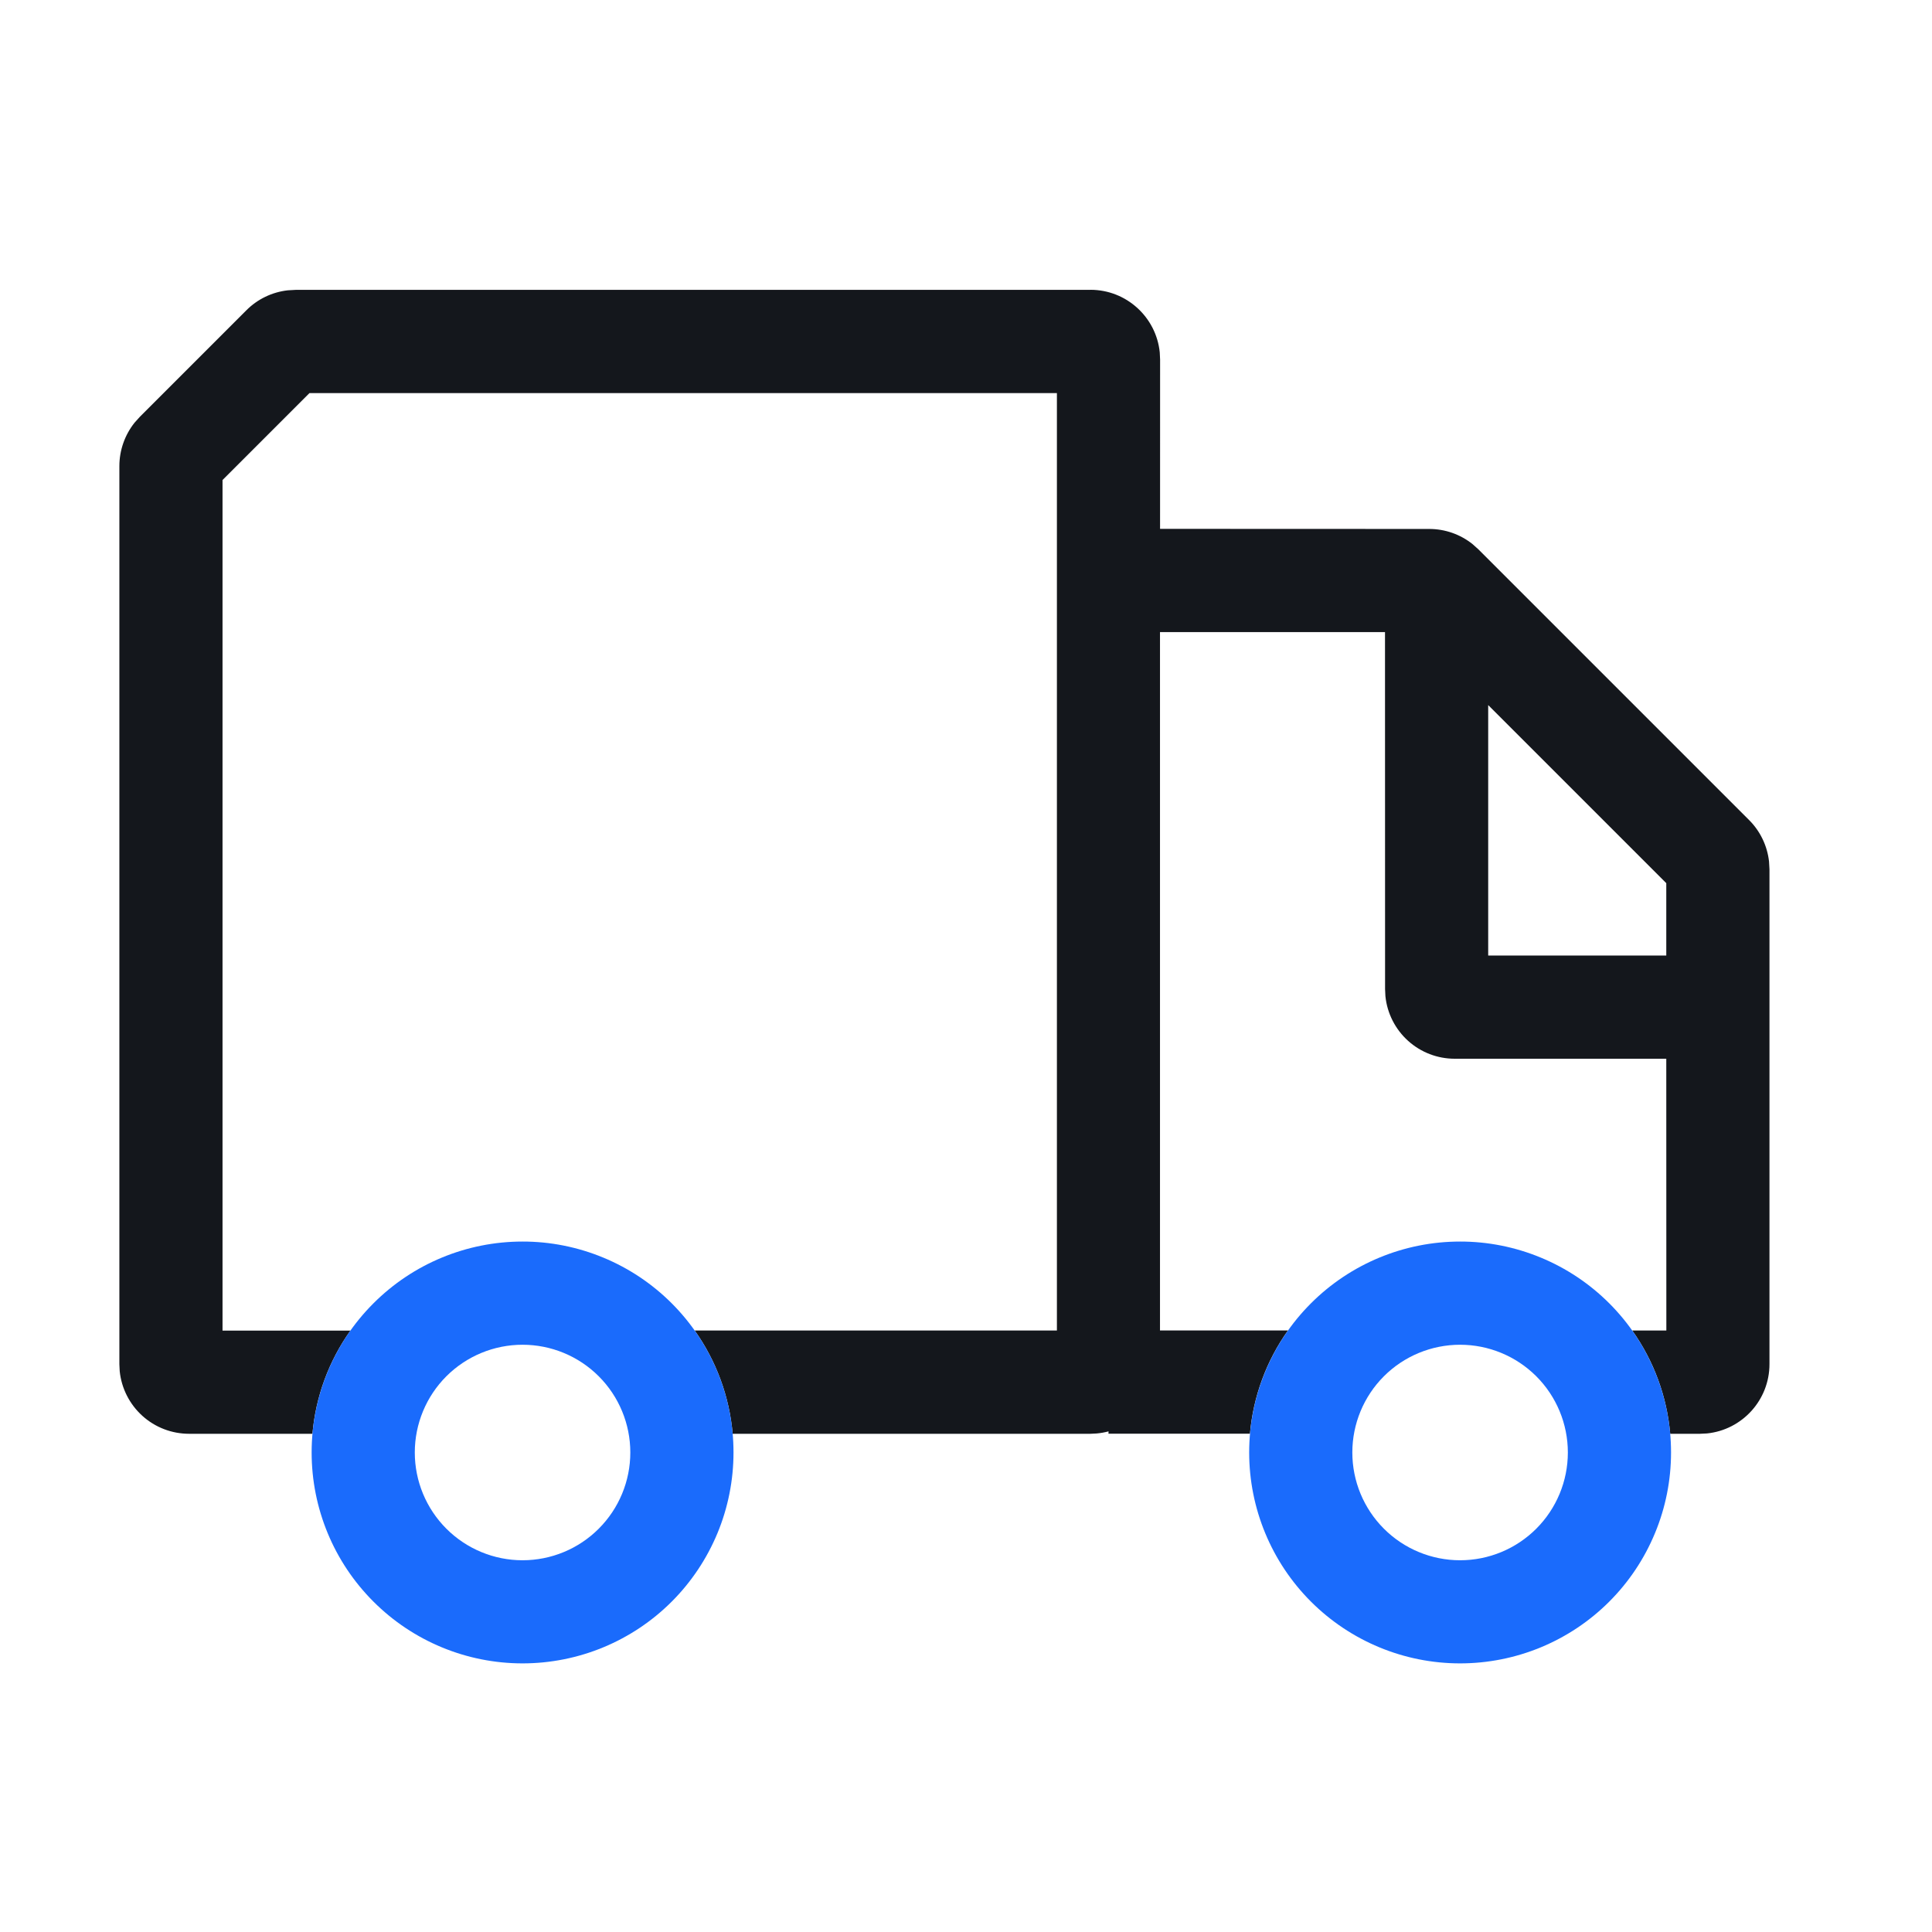
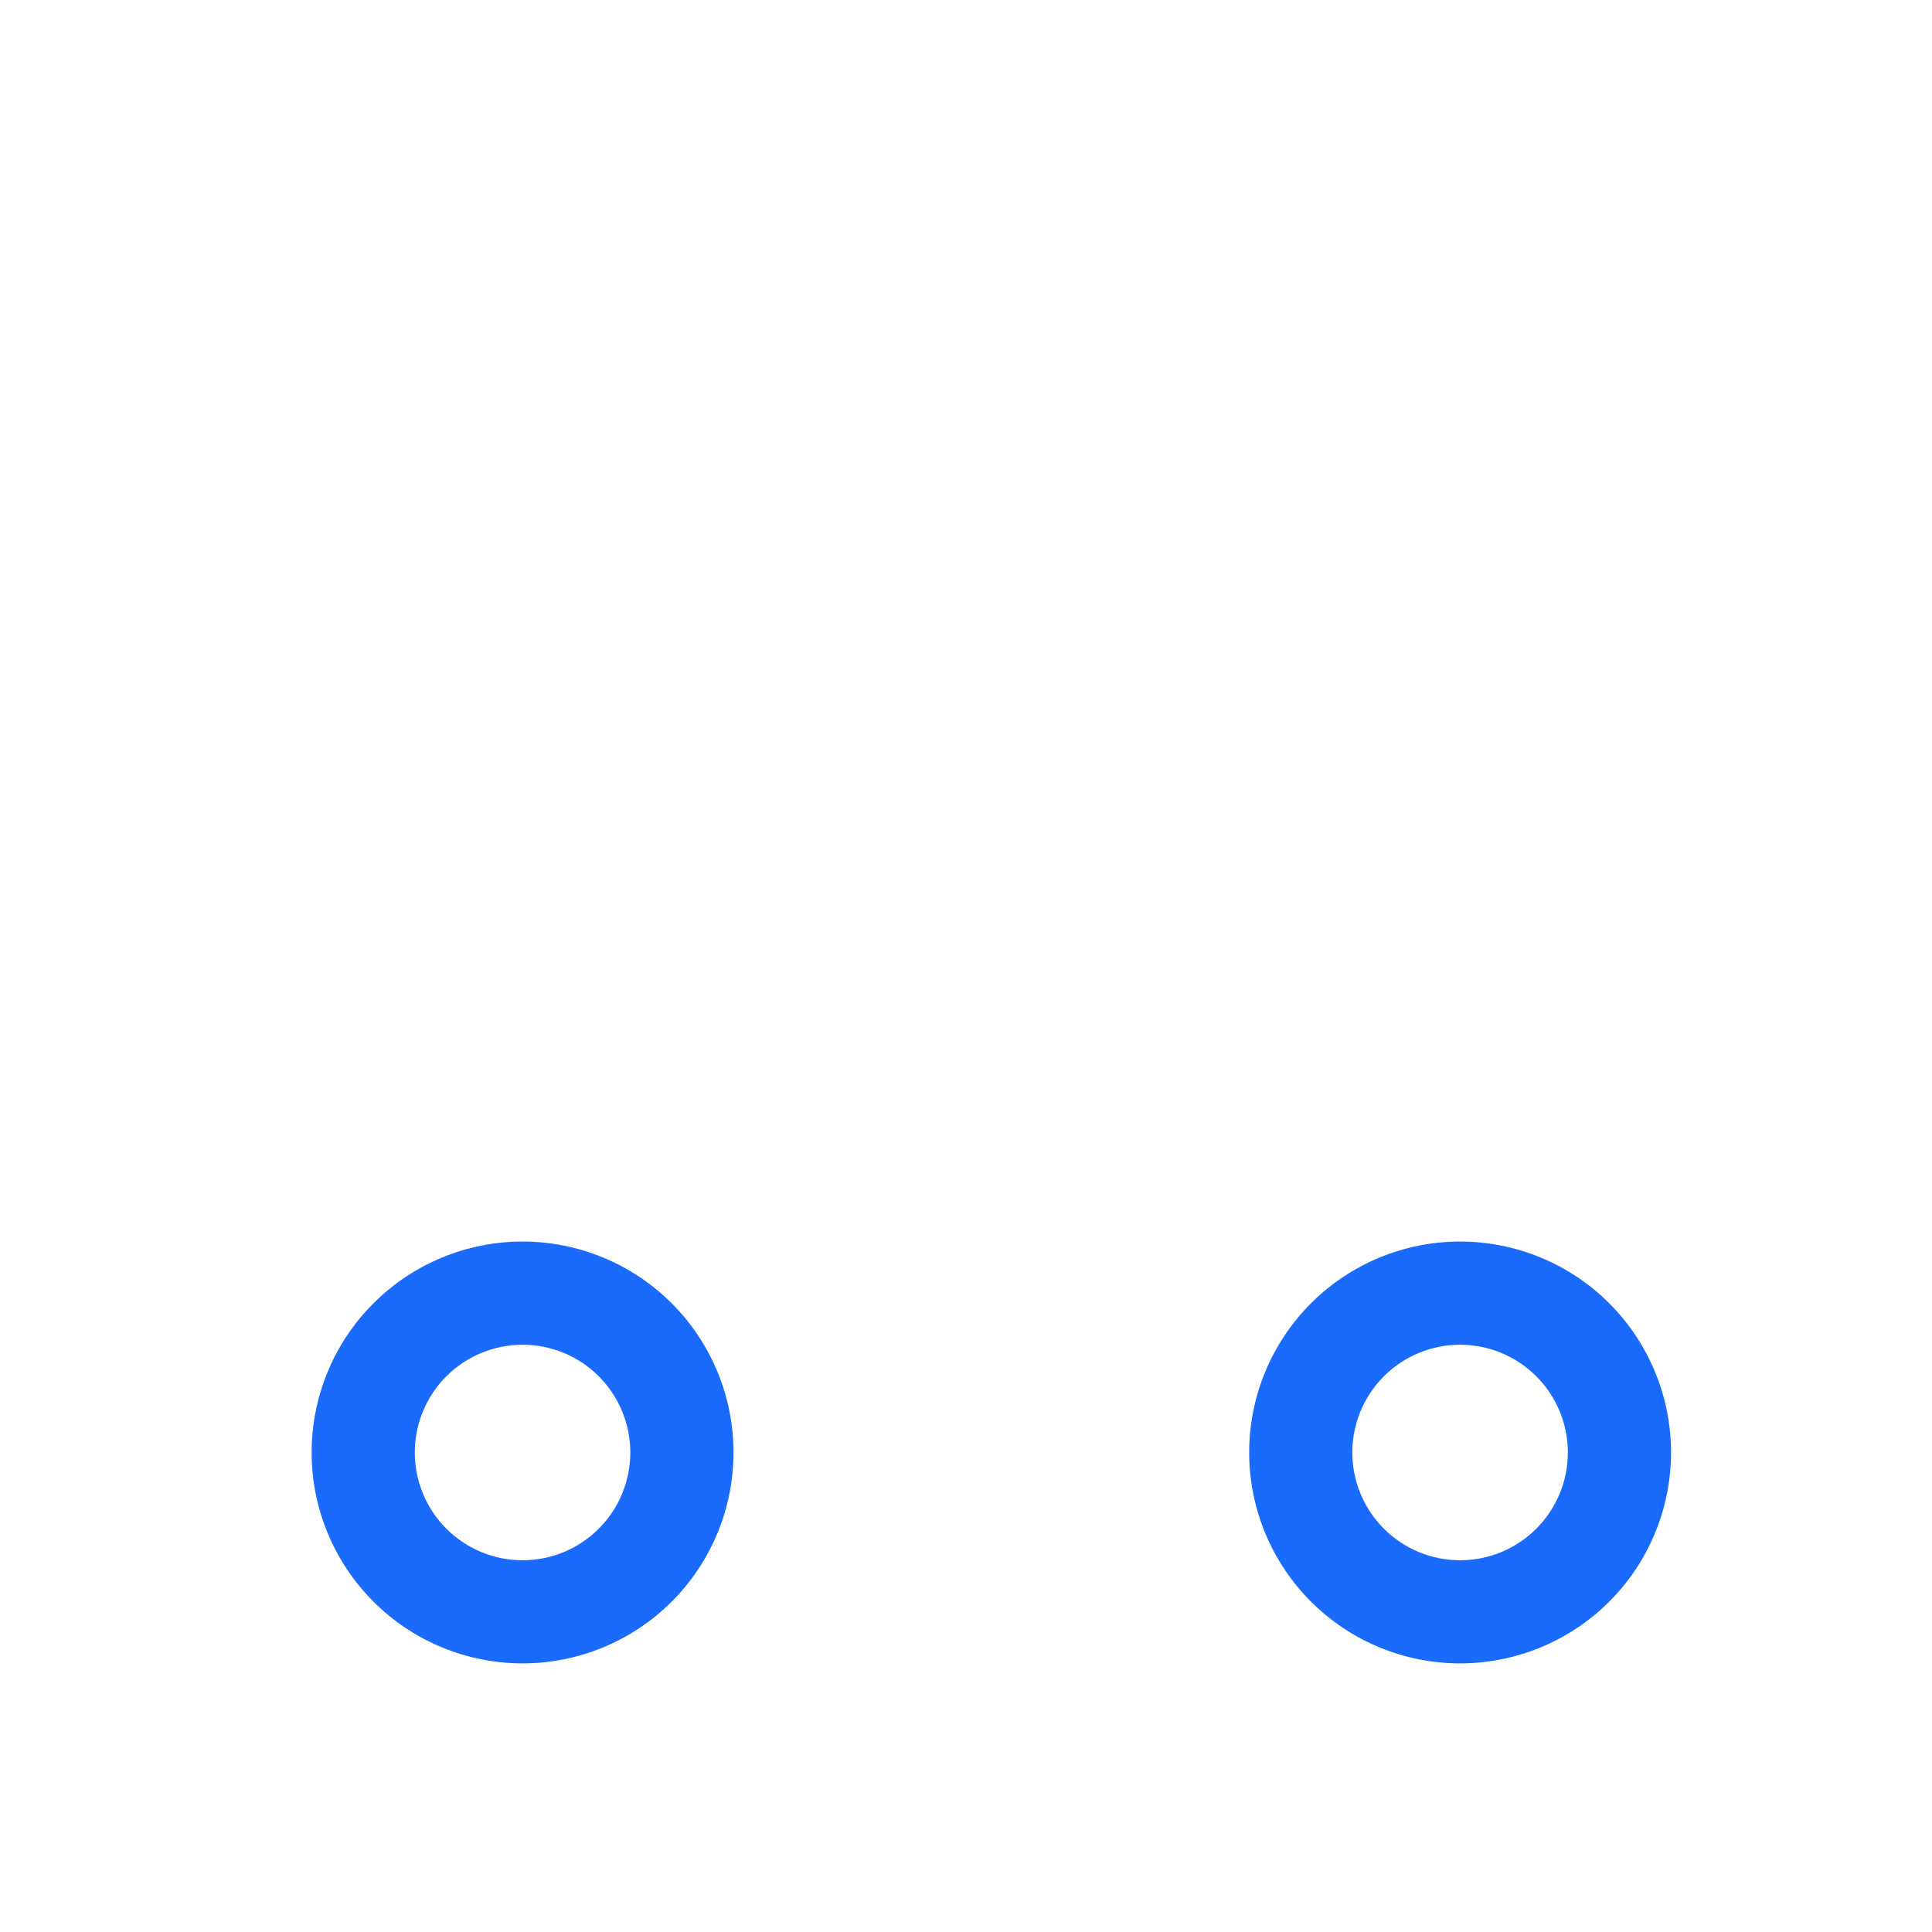
<svg xmlns="http://www.w3.org/2000/svg" fill="none" viewBox="0 0 56 56" height="56" width="56">
  <g id="Frame">
-     <path fill="#14171C" d="M31.607 8.4C32.653 8.4 33.513 9.196 33.616 10.213L33.626 10.421L33.625 15.329L41.425 15.332C41.885 15.332 42.326 15.487 42.682 15.771L42.853 15.924L50.698 23.769C51.023 24.093 51.225 24.517 51.276 24.969L51.289 25.197V39.539C51.289 40.585 50.495 41.445 49.478 41.549L49.272 41.559H48.412C48.318 40.481 47.938 39.448 47.312 38.566H48.3L48.298 30.688H42.165C41.665 30.688 41.184 30.503 40.813 30.168C40.442 29.833 40.208 29.373 40.157 28.876L40.147 28.669L40.145 18.322H33.623V38.564H37.332C36.705 39.446 36.325 40.479 36.23 41.557H32.129L32.132 41.489C32.02 41.519 31.905 41.539 31.787 41.55L31.607 41.559H21.237C21.143 40.481 20.763 39.448 20.137 38.566H30.635V11.394H8.97L6.45 13.914V38.569H10.156C9.53 39.45 9.15 40.482 9.056 41.559H5.48C4.98 41.559 4.498 41.374 4.127 41.039C3.756 40.704 3.522 40.244 3.47 39.747L3.46 39.541V13.511C3.46 13.051 3.617 12.608 3.9 12.252L4.052 12.083L7.142 8.993C7.466 8.668 7.889 8.466 8.342 8.415L8.57 8.402H31.607V8.4ZM43.136 20.437V27.697H48.298V25.599L43.136 20.437Z" id="Vector" />
    <path fill="#1A6BFC" d="M15.146 35.987C15.949 35.986 16.744 36.145 17.486 36.452C18.228 36.759 18.902 37.209 19.47 37.777C20.038 38.345 20.488 39.019 20.796 39.761C21.103 40.502 21.261 41.297 21.261 42.1C21.261 42.903 21.103 43.699 20.796 44.44C20.488 45.182 20.038 45.856 19.47 46.424C18.902 46.992 18.228 47.442 17.486 47.749C16.744 48.056 15.949 48.214 15.146 48.214C13.525 48.214 11.97 47.57 10.824 46.423C9.677 45.277 9.033 43.722 9.033 42.1C9.033 40.479 9.677 38.924 10.824 37.778C11.97 36.631 13.525 35.987 15.146 35.987ZM15.146 38.978C14.318 38.978 13.524 39.307 12.938 39.892C12.352 40.478 12.023 41.273 12.023 42.101C12.023 42.93 12.352 43.724 12.938 44.31C13.524 44.896 14.318 45.225 15.146 45.225C15.975 45.225 16.77 44.896 17.355 44.31C17.941 43.724 18.27 42.93 18.27 42.101C18.27 41.273 17.941 40.478 17.355 39.892C16.77 39.307 15.975 38.978 15.146 38.978ZM42.321 35.987C43.124 35.986 43.919 36.145 44.661 36.452C45.403 36.759 46.077 37.209 46.645 37.777C47.213 38.345 47.663 39.019 47.97 39.761C48.278 40.502 48.436 41.297 48.436 42.1C48.436 42.903 48.278 43.699 47.97 44.44C47.663 45.182 47.213 45.856 46.645 46.424C46.077 46.992 45.403 47.442 44.661 47.749C43.919 48.056 43.124 48.214 42.321 48.214C40.7 48.214 39.145 47.57 37.998 46.423C36.852 45.277 36.208 43.722 36.208 42.1C36.208 40.479 36.852 38.924 37.998 37.778C39.145 36.631 40.7 35.987 42.321 35.987ZM42.321 38.978C41.493 38.978 40.698 39.307 40.113 39.892C39.527 40.478 39.198 41.273 39.198 42.101C39.198 42.93 39.527 43.724 40.113 44.31C40.698 44.896 41.493 45.225 42.321 45.225C43.15 45.225 43.944 44.896 44.53 44.31C45.116 43.724 45.445 42.93 45.445 42.101C45.445 41.273 45.116 40.478 44.53 39.892C43.944 39.307 43.15 38.978 42.321 38.978Z" id="Vector_2" />
  </g>
</svg>